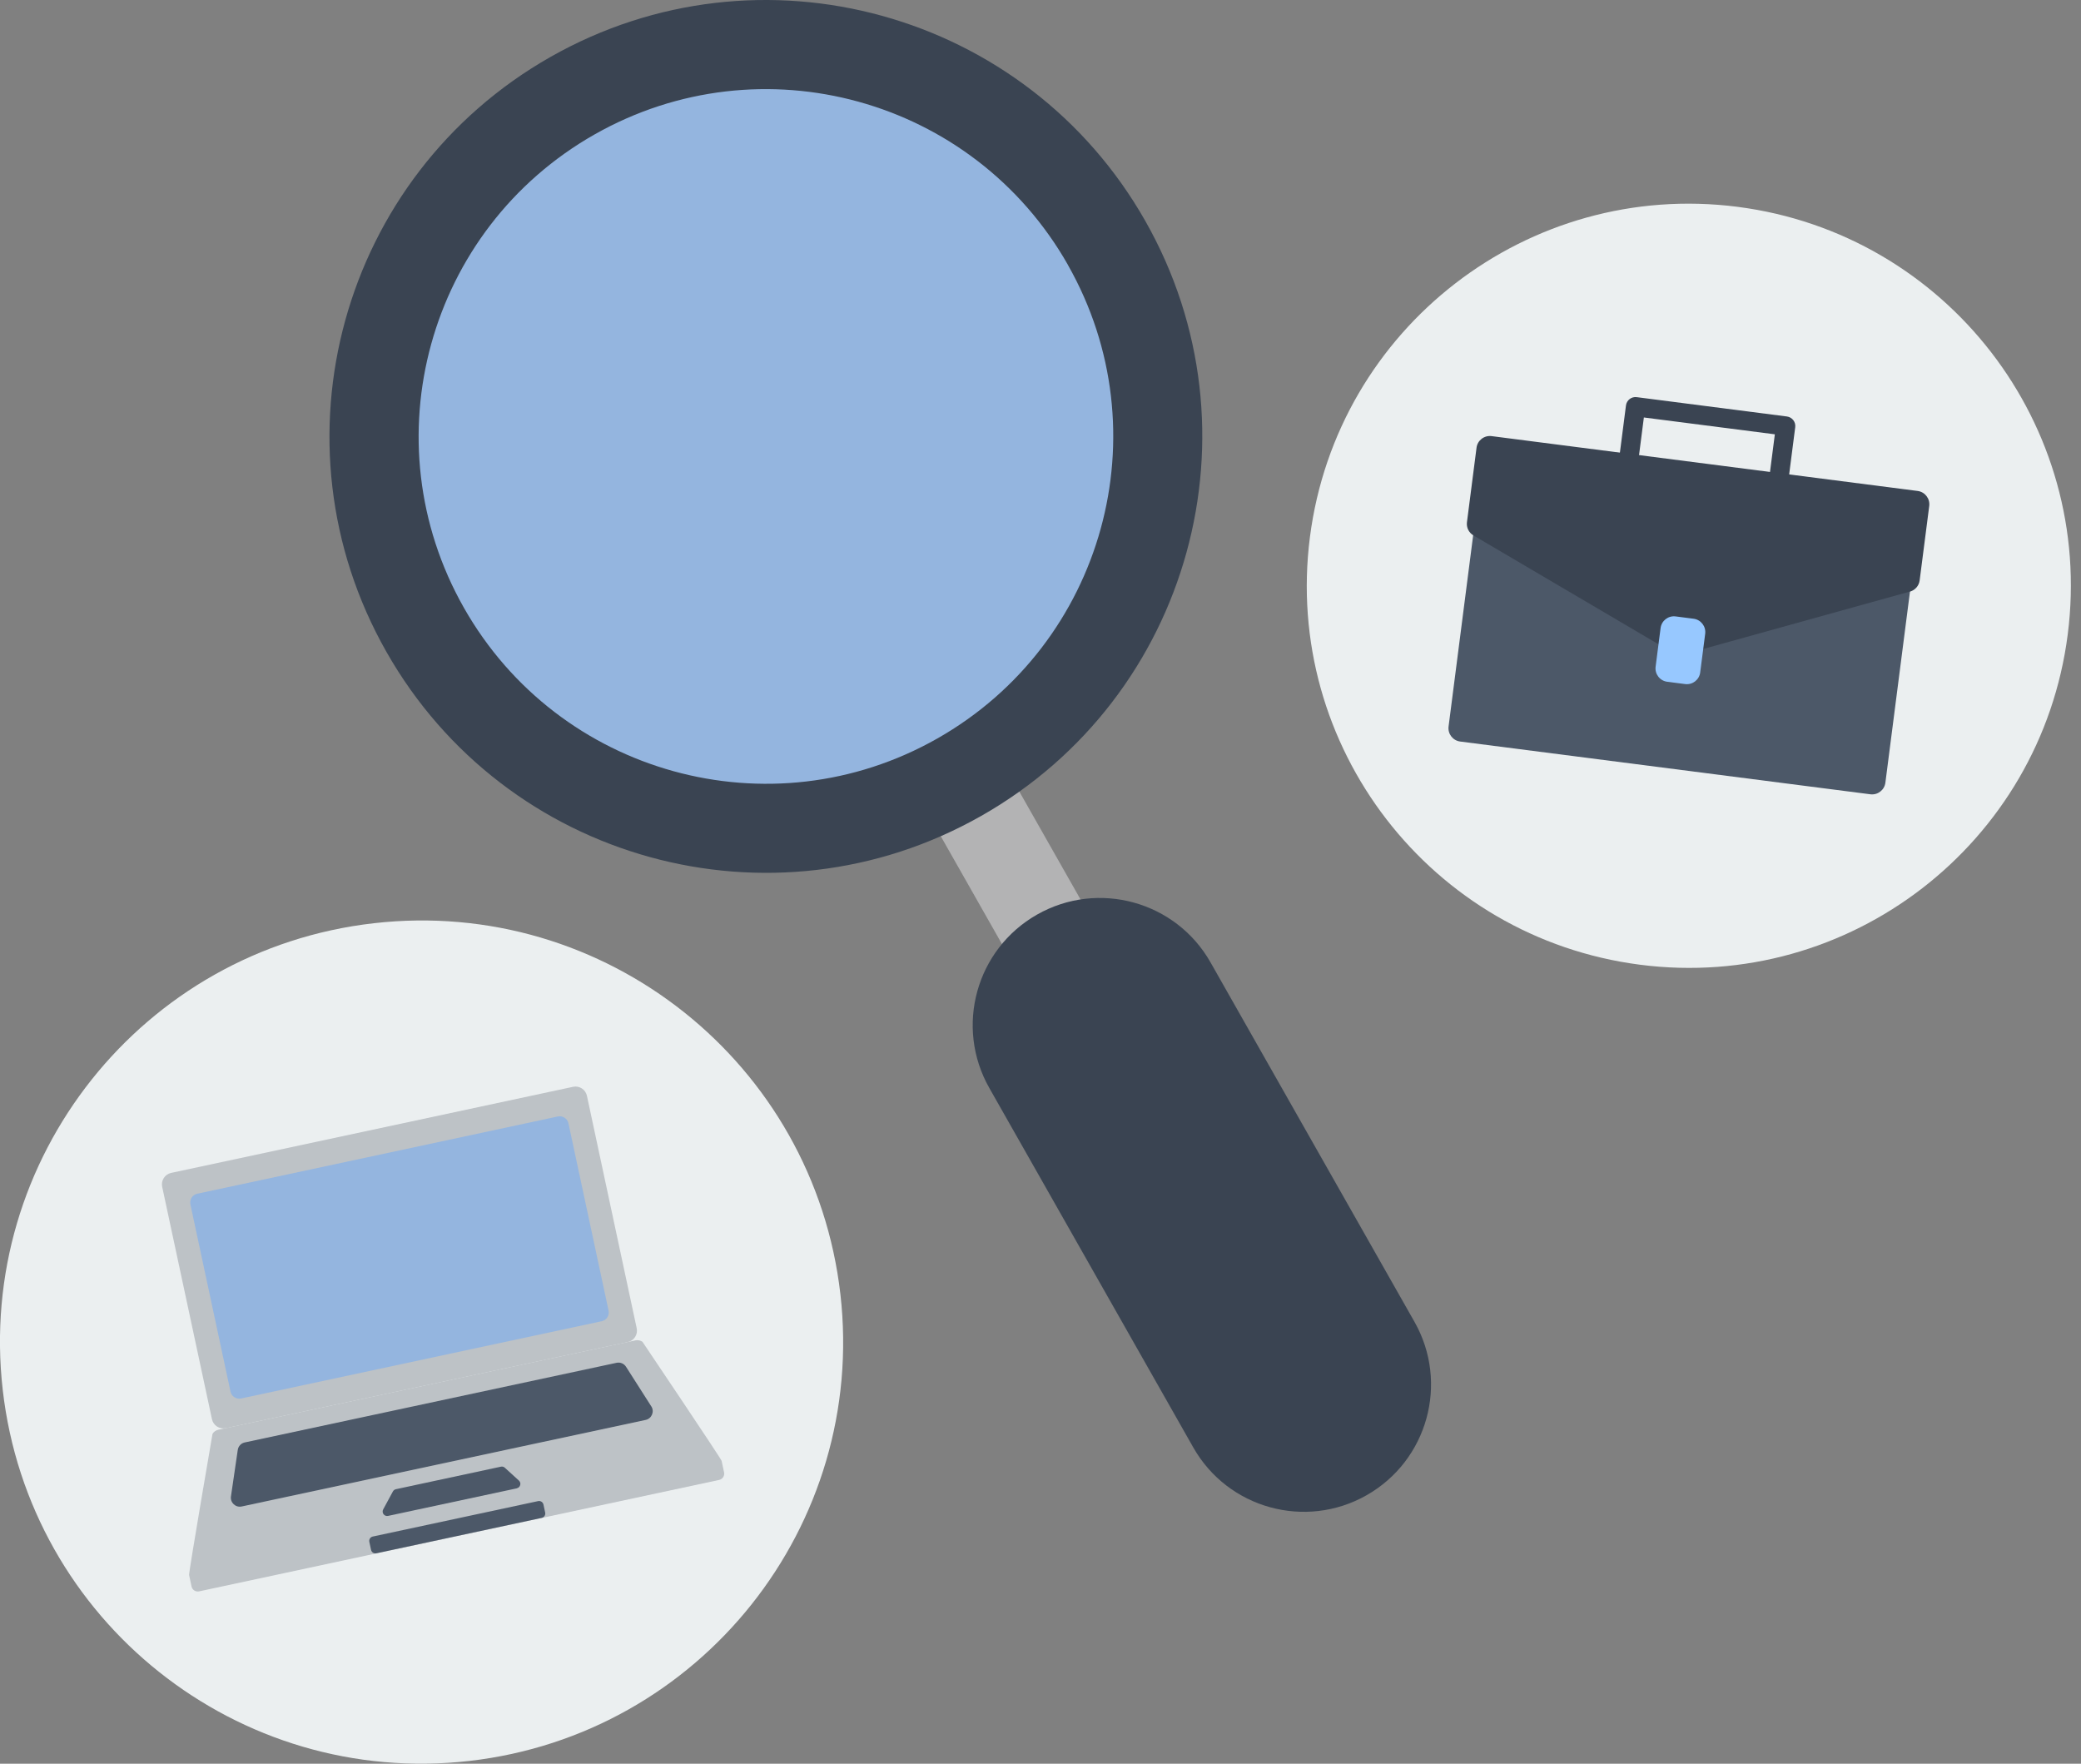
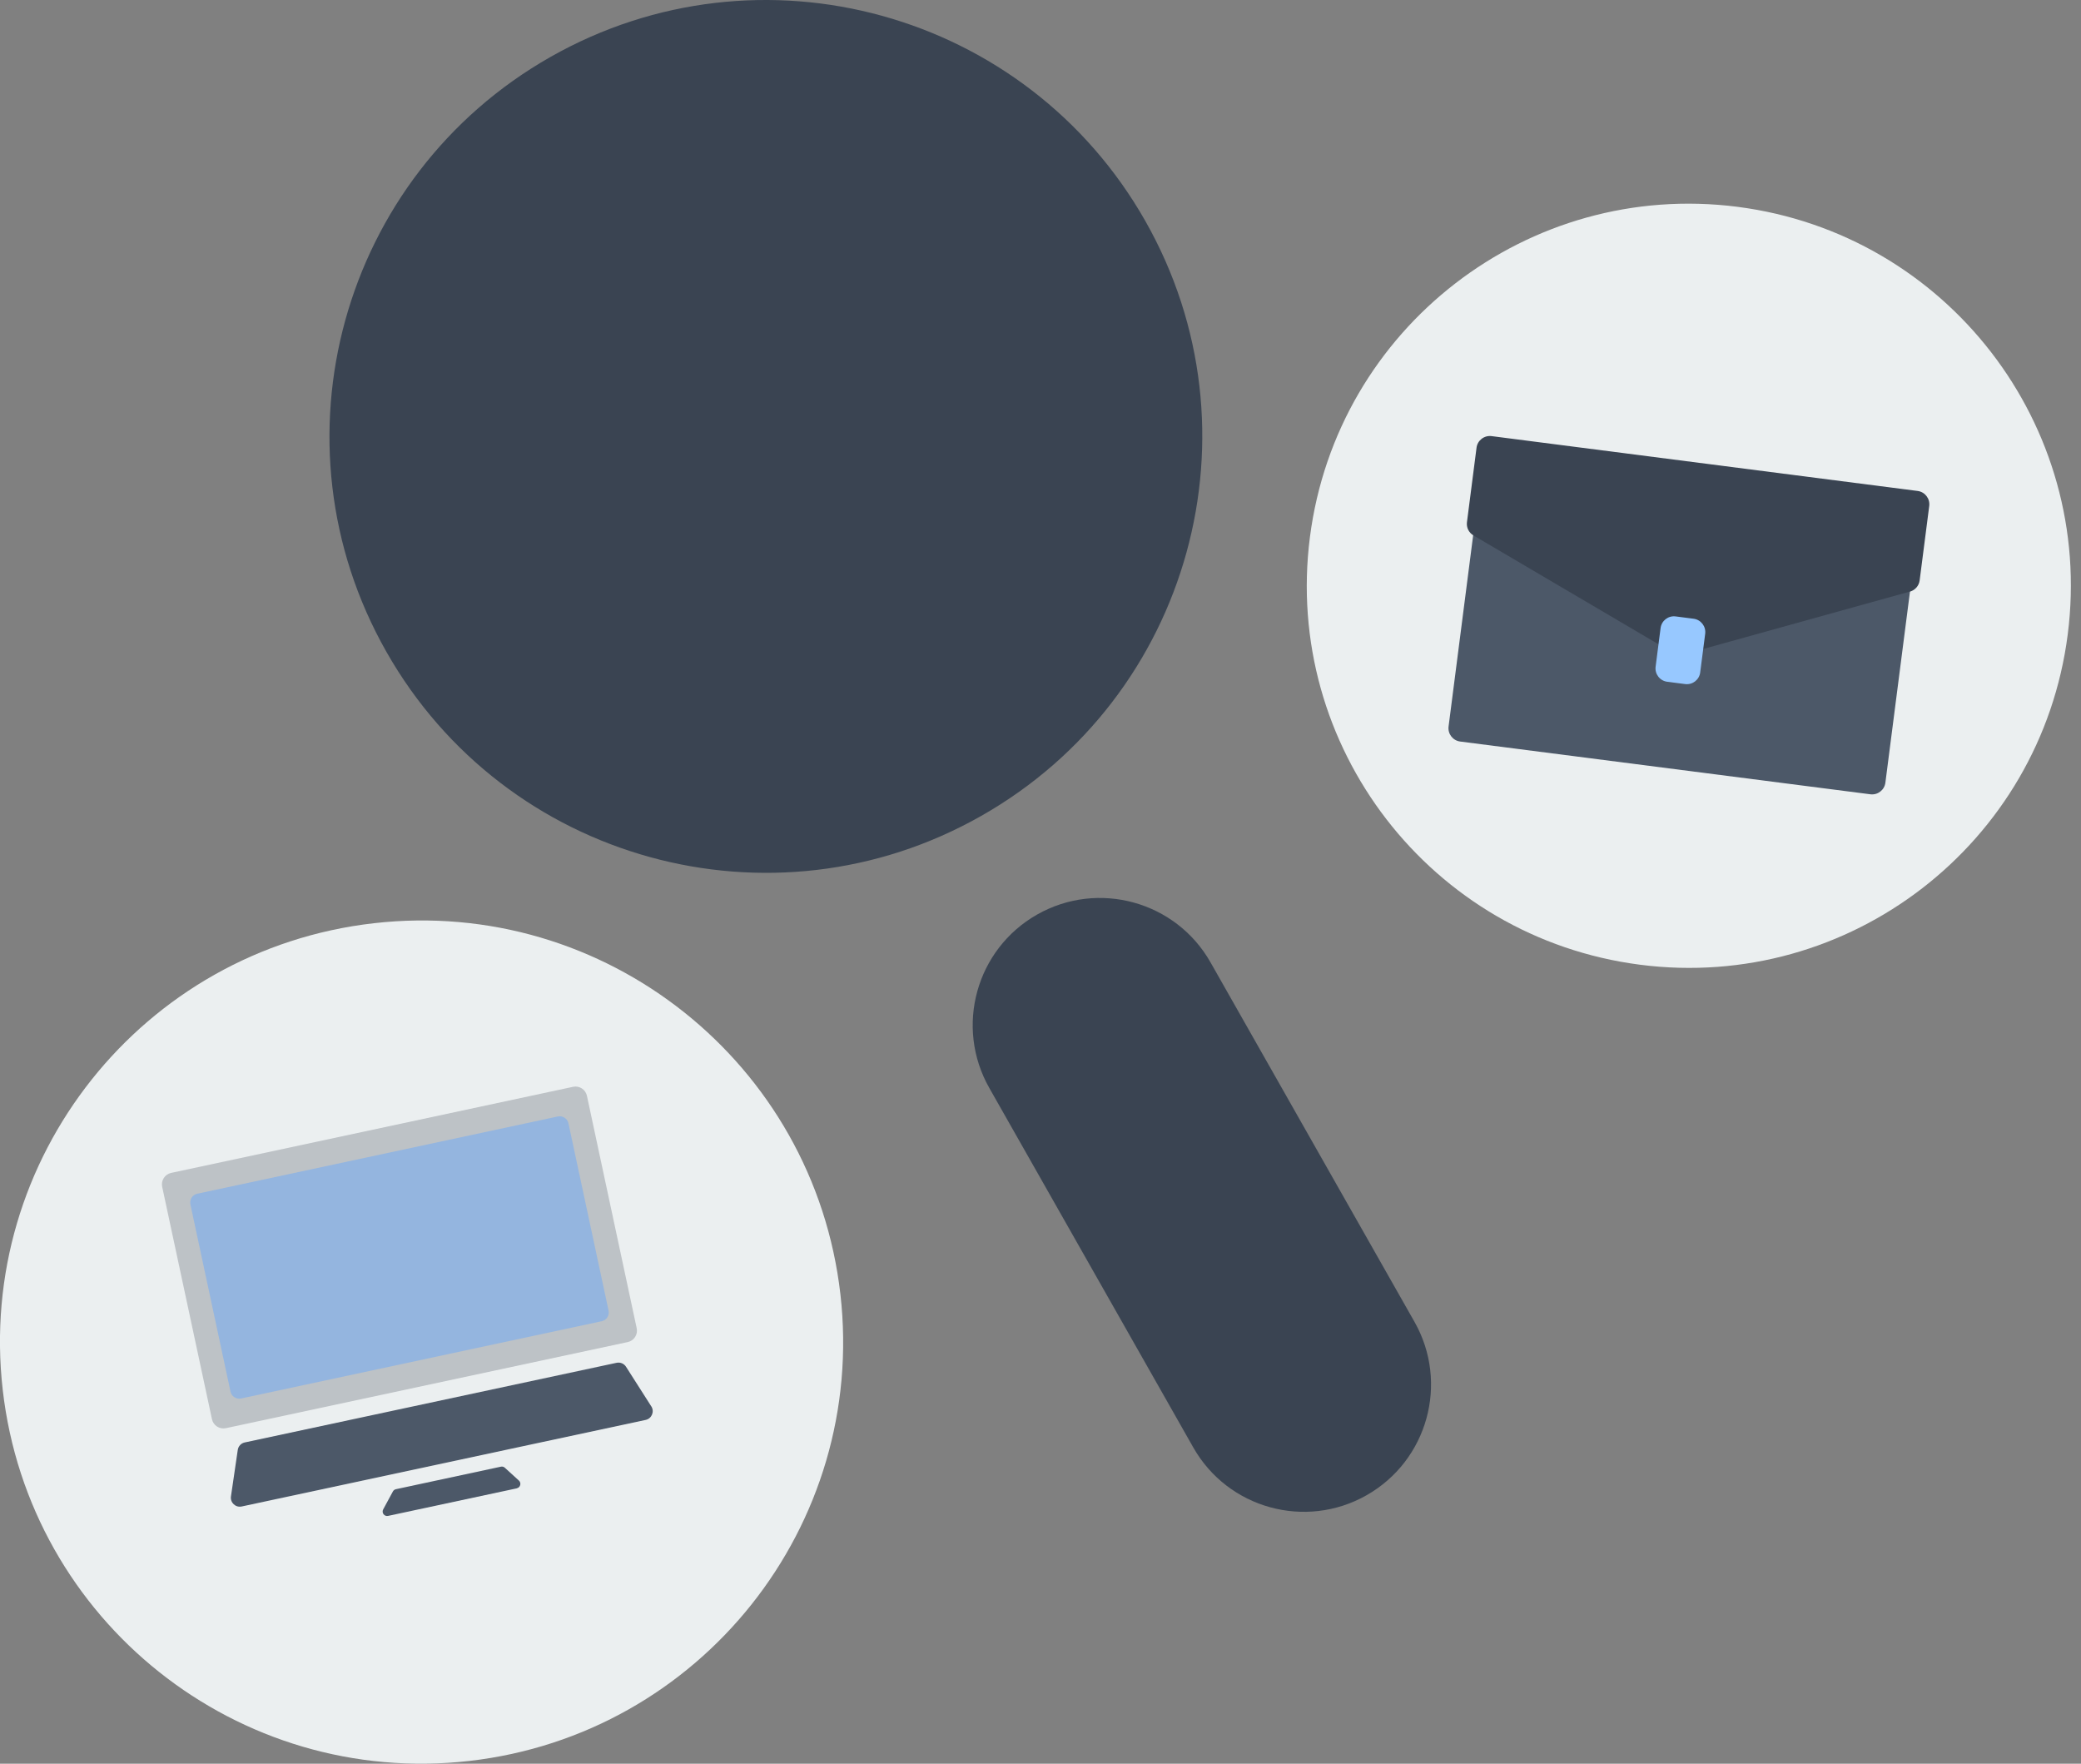
<svg xmlns="http://www.w3.org/2000/svg" width="118" height="100" viewBox="0 0 118 100" fill="none">
  <rect x="0" y="0" width="118" height="100" fill="#808080" stroke="none" />
  <g clip-path="url(#clip0_4158_2153)">
    <path d="M47.654 73.381C49.152 86.498 39.732 98.345 26.616 99.843C13.5 101.341 1.653 91.921 0.155 78.805C-1.343 65.688 8.076 53.842 21.193 52.346C34.309 50.848 46.156 60.268 47.654 73.384V73.381Z" fill="#EBEFF0" />
    <path d="M117.247 35.979C115.719 47.847 104.862 56.228 92.998 54.699C81.13 53.171 72.752 42.314 74.278 30.447C75.806 18.582 86.663 10.201 98.527 11.727C110.392 13.256 118.773 24.112 117.247 35.977V35.979Z" fill="#EBEFF0" />
-     <path d="M100.716 28.329L92.203 27.233C91.903 27.194 91.69 26.92 91.731 26.621L92.198 22.99C92.236 22.69 92.51 22.477 92.81 22.518L101.323 23.614C101.622 23.653 101.836 23.927 101.795 24.226L101.328 27.857C101.29 28.157 101.016 28.37 100.716 28.329ZM92.886 26.217L100.312 27.172L100.64 24.625L93.213 23.67L92.886 26.217Z" fill="#3A4452" />
    <path d="M83.71 28.977L82.139 41.191C82.086 41.608 82.38 41.99 82.797 42.044L106.056 45.035C106.473 45.089 106.855 44.794 106.908 44.377L108.48 32.164C108.533 31.746 108.239 31.365 107.821 31.311L84.563 28.319C84.146 28.265 83.764 28.56 83.71 28.977Z" fill="#4C5868" />
    <path d="M108.297 33.542L95.475 37.102C95.278 37.158 95.064 37.13 94.886 37.026L83.55 30.358C83.286 30.203 83.141 29.906 83.182 29.604L83.725 25.384C83.778 24.968 84.162 24.674 84.578 24.727L108.737 27.837C109.153 27.89 109.447 28.274 109.394 28.69L108.851 32.907C108.813 33.212 108.594 33.461 108.3 33.545L108.297 33.542Z" fill="#3A4452" />
    <path d="M94.161 35.609L93.879 37.802C93.826 38.219 94.12 38.601 94.537 38.655L95.555 38.786C95.972 38.839 96.354 38.545 96.407 38.127L96.69 35.934C96.743 35.517 96.449 35.135 96.031 35.081L95.014 34.95C94.597 34.897 94.215 35.191 94.161 35.609Z" fill="#97C8FF" />
-     <path d="M54.695 39.409L50.239 41.938L70.214 77.144L74.671 74.616L54.695 39.409Z" fill="#B3B3B4" />
    <path d="M64.947 12.535C71.69 24.417 67.524 39.519 55.636 46.263C43.754 53.006 28.652 48.837 21.909 36.955C15.165 25.072 19.334 9.97 31.217 3.227C43.102 -3.517 58.203 0.652 64.947 12.535Z" fill="#3A4452" />
-     <path d="M60.557 15.026C65.924 24.484 62.608 36.503 53.148 41.873C43.691 47.24 31.674 43.919 26.306 34.462C20.939 25.004 24.257 12.99 33.715 7.622C43.173 2.255 55.192 5.568 60.56 15.026H60.557Z" fill="#94B5DF" />
    <path d="M80.206 74.946C82.171 78.409 80.955 82.811 77.489 84.779C74.026 86.744 69.624 85.528 67.661 82.065L56.096 61.685C54.131 58.221 55.344 53.821 58.808 51.854C62.271 49.889 66.676 51.102 68.641 54.565L80.206 74.946Z" fill="#3A4452" />
    <path d="M32.494 61.621L9.706 66.502C9.348 66.579 9.12 66.931 9.196 67.289L12.019 80.467C12.096 80.824 12.448 81.052 12.806 80.976L35.594 76.094C35.952 76.018 36.18 75.666 36.103 75.308L33.281 62.13C33.204 61.772 32.852 61.544 32.494 61.621Z" fill="#BDC2C6" />
    <path d="M31.631 63.303L11.187 67.683C10.912 67.741 10.738 68.011 10.796 68.286L13.07 78.901C13.129 79.176 13.399 79.35 13.673 79.292L34.118 74.912C34.392 74.854 34.567 74.584 34.508 74.309L32.234 63.694C32.176 63.419 31.906 63.245 31.631 63.303Z" fill="#94B5DF" />
-     <path d="M36.429 76.076C36.315 75.997 36.17 75.969 36.033 75.997L12.377 81.065C12.24 81.095 12.121 81.179 12.05 81.298C12.05 81.298 10.694 89.172 10.722 89.299L10.862 89.954C10.902 90.147 11.098 90.271 11.293 90.228L40.776 83.911C40.974 83.868 41.098 83.677 41.058 83.484L40.918 82.829C40.89 82.702 36.429 76.076 36.429 76.076Z" fill="#BDC2C6" />
    <path d="M36.929 79.737L35.497 77.492C35.383 77.314 35.17 77.225 34.964 77.269L13.878 81.785C13.67 81.829 13.512 81.999 13.482 82.209L13.096 84.845C13.045 85.195 13.357 85.49 13.705 85.416L36.609 80.508C36.955 80.435 37.122 80.036 36.932 79.739L36.929 79.737Z" fill="#4C5868" />
    <path d="M29.31 84.386L22.005 85.95C21.792 85.995 21.624 85.772 21.729 85.579L22.279 84.563C22.315 84.497 22.376 84.452 22.45 84.436L28.404 83.159C28.485 83.141 28.566 83.164 28.627 83.22L29.424 83.946C29.576 84.086 29.508 84.34 29.307 84.383L29.31 84.386Z" fill="#4C5868" />
-     <path d="M30.514 85.111L21.137 87.12C21 87.149 20.913 87.284 20.942 87.421L21.04 87.875C21.069 88.013 21.204 88.1 21.341 88.07L30.718 86.062C30.855 86.033 30.942 85.898 30.913 85.76L30.816 85.306C30.786 85.169 30.651 85.082 30.514 85.111Z" fill="#4C5868" />
  </g>
  <defs>
    <clipPath id="clip0_4158_2153">
      <rect width="117.428" height="100" fill="white" />
    </clipPath>
  </defs>
</svg>